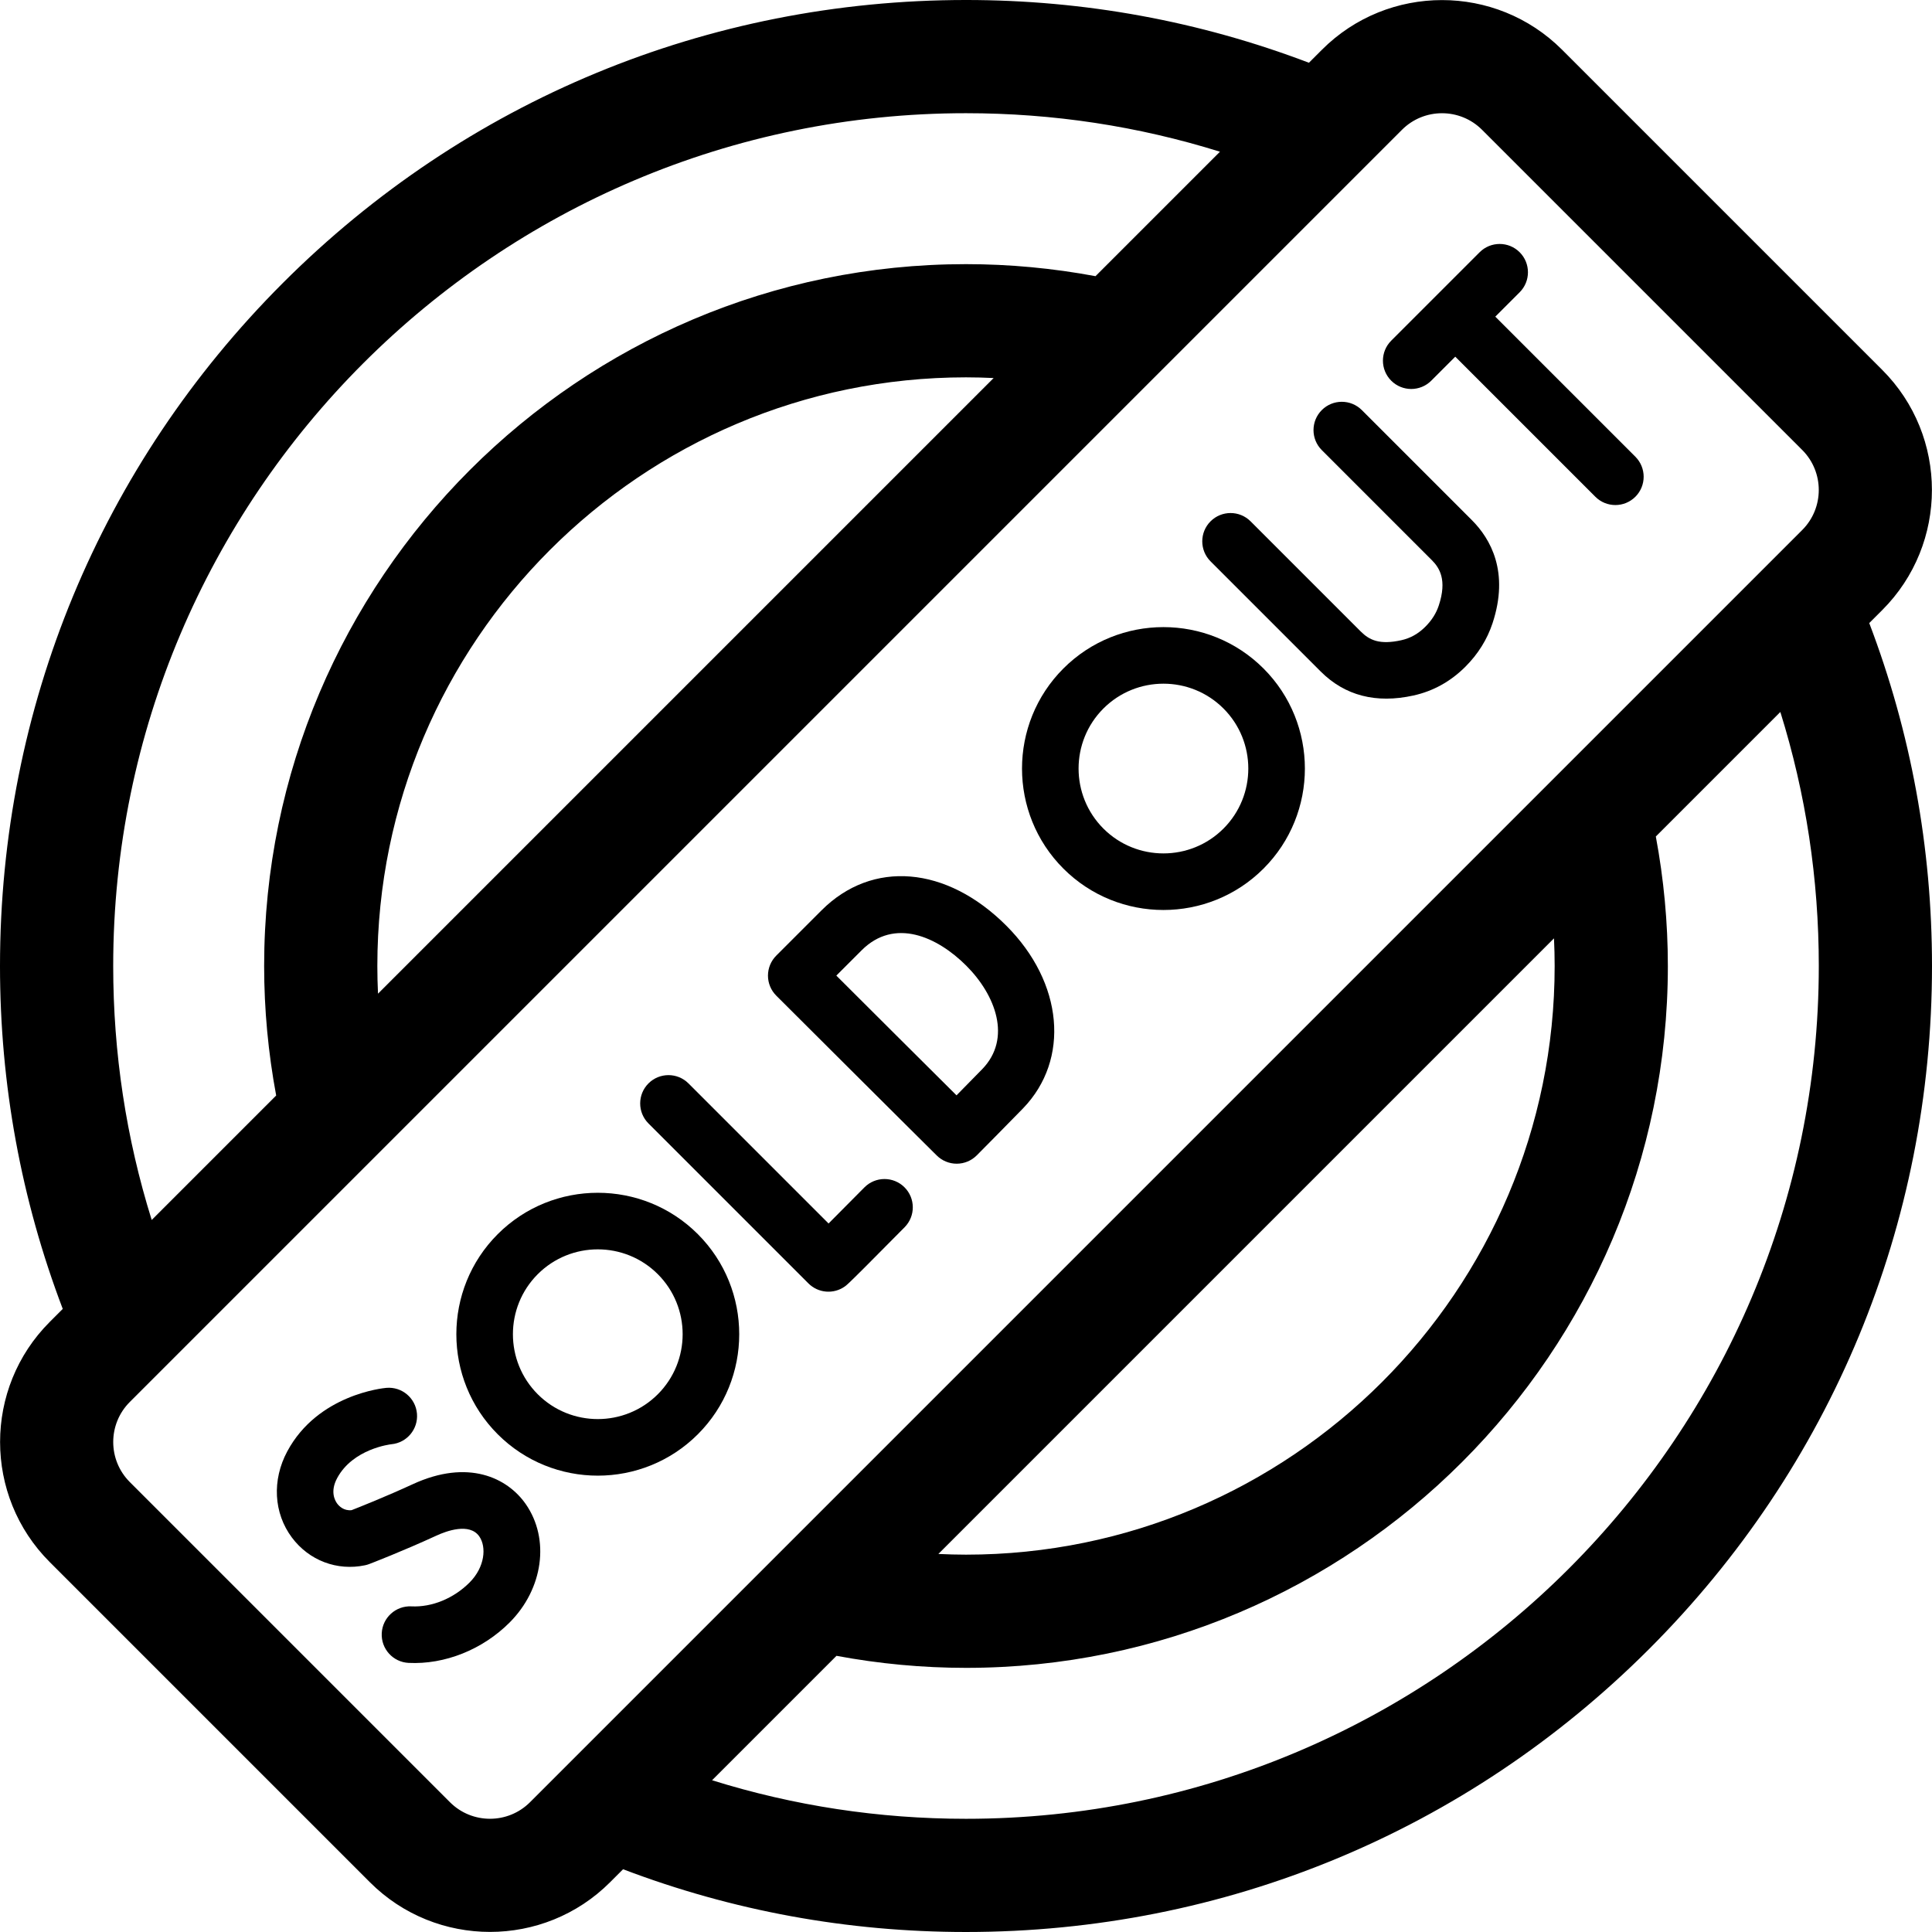
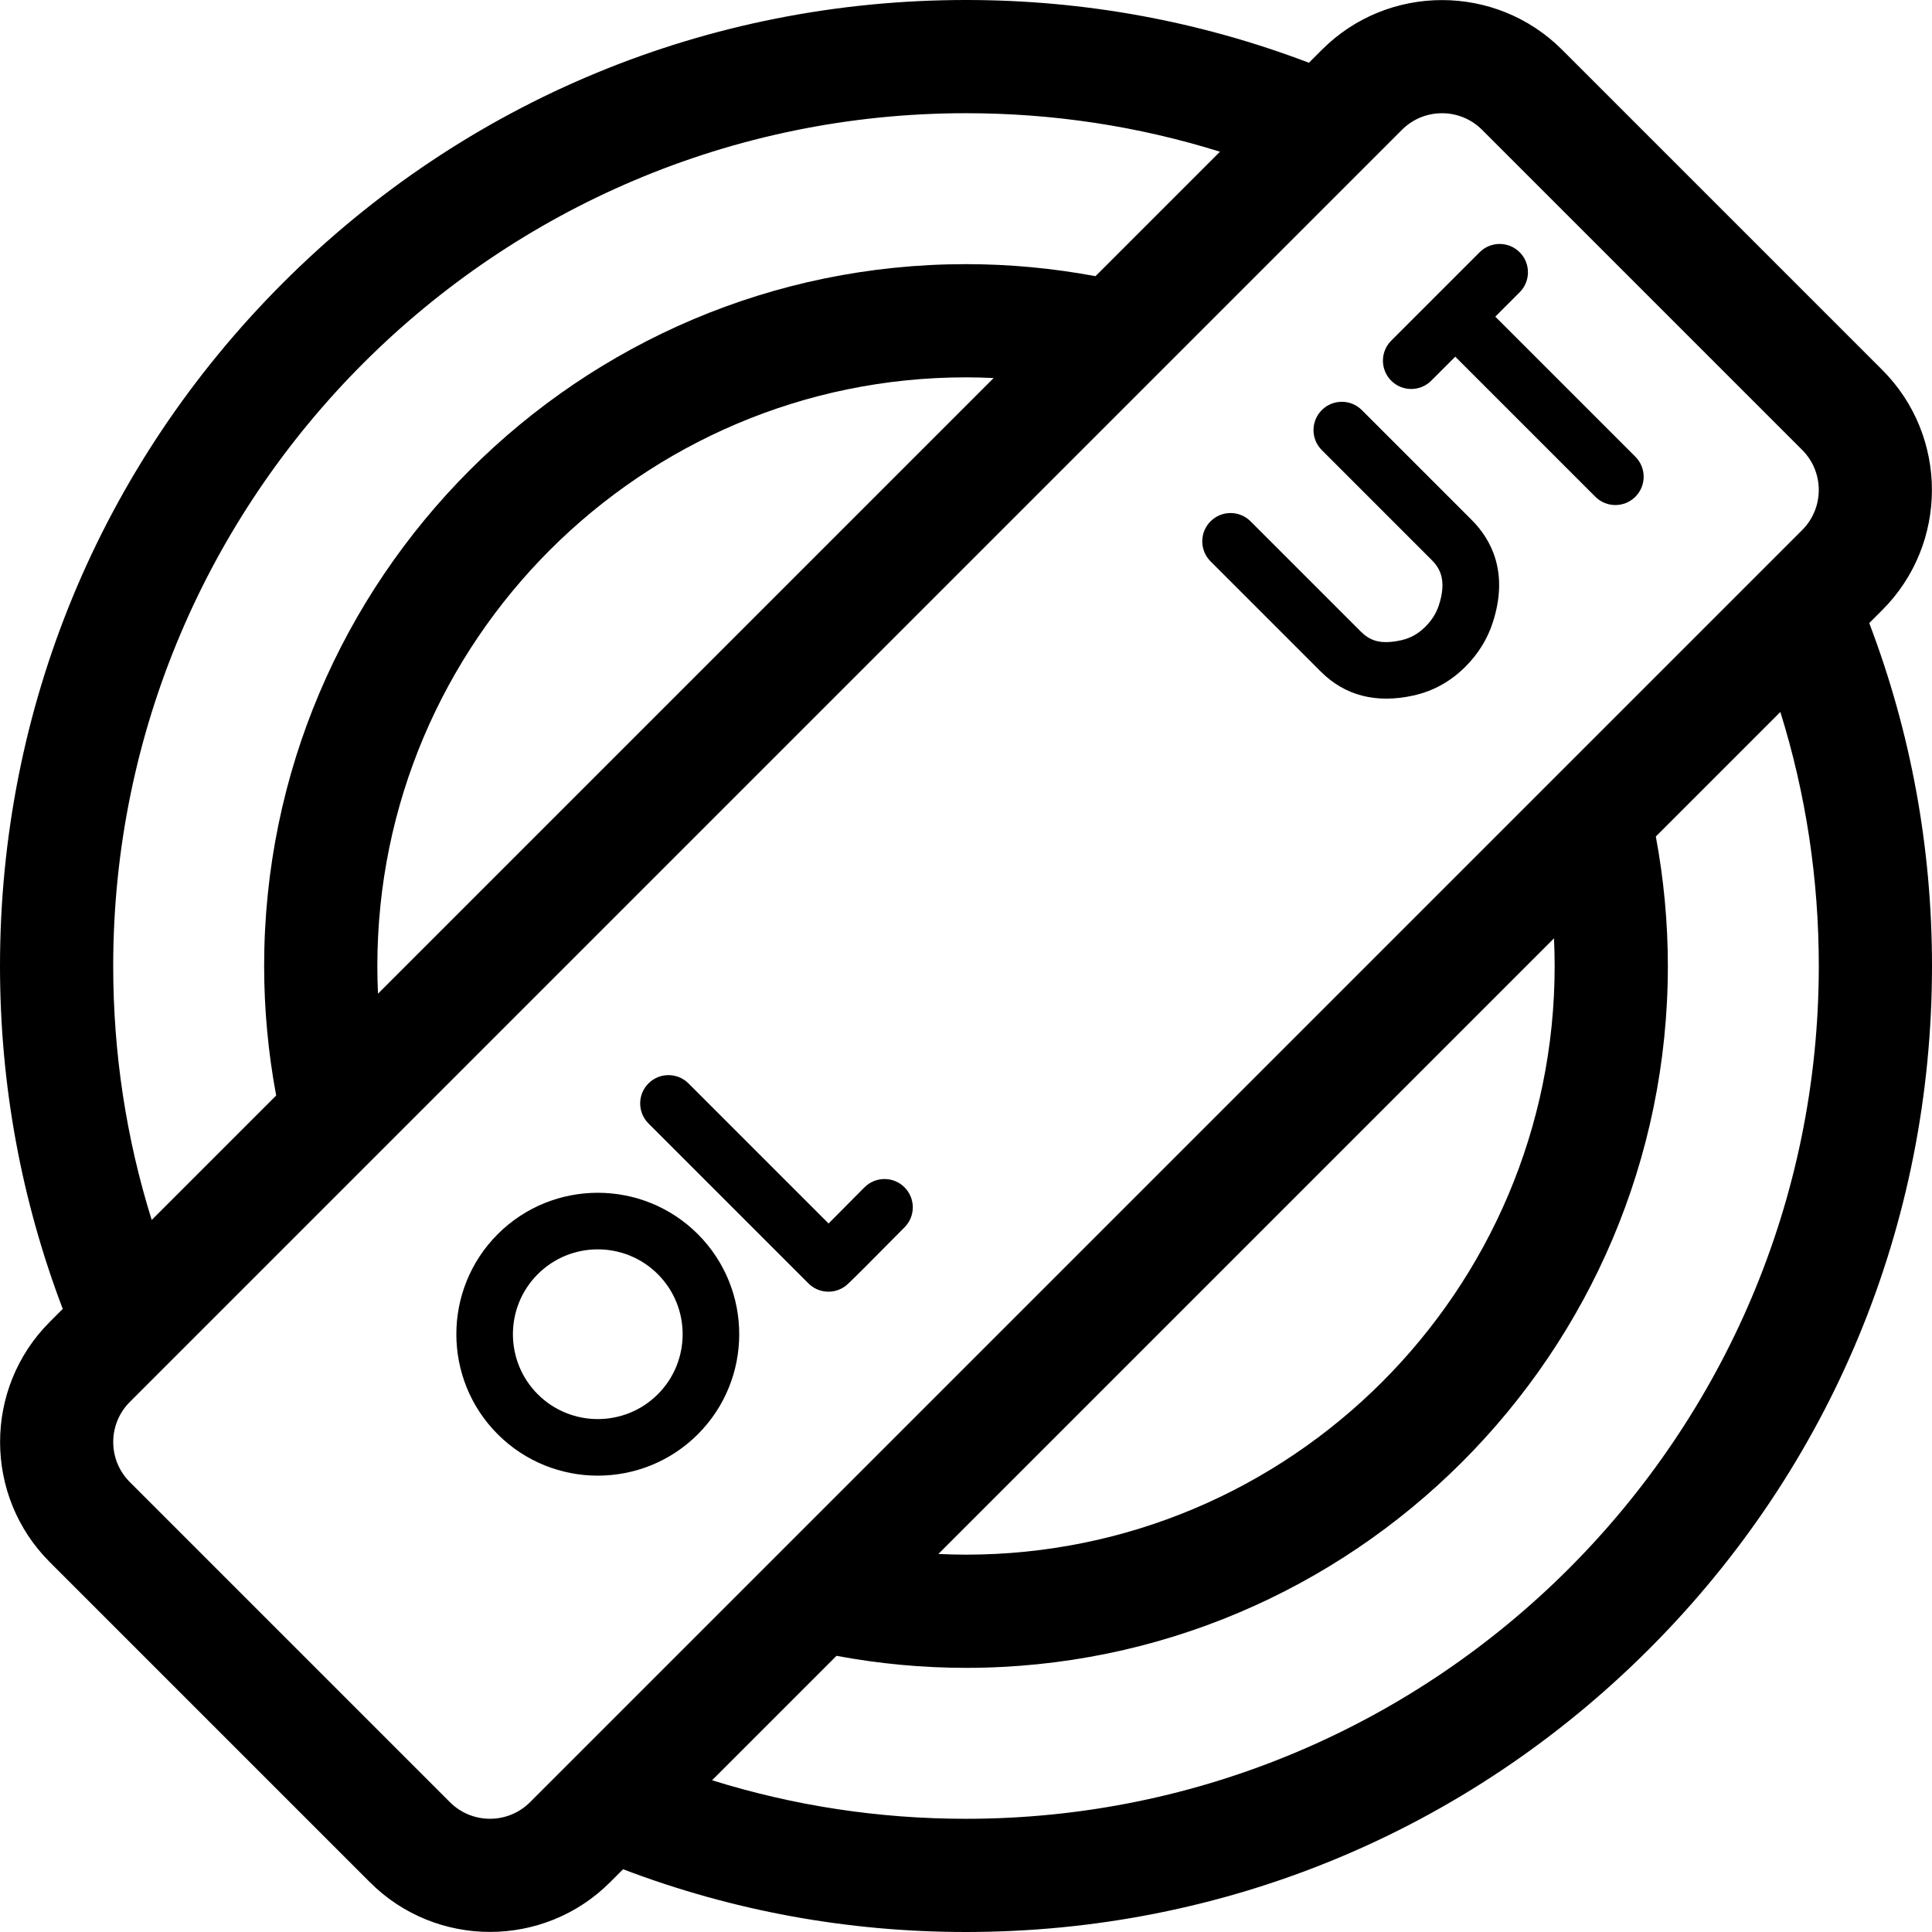
<svg xmlns="http://www.w3.org/2000/svg" id="Capa_1" enable-background="new 0 0 512 512" height="512" viewBox="0 0 512 512" width="512">
  <g>
    <path d="m229.098 314.65c-.01.01-.02.02-.03.03-3.251 3.288-6.74 6.804-9.488 9.558l-37.122-37.122c-2.929-2.929-7.677-2.929-10.607 0-2.929 2.929-2.929 7.678 0 10.607l42.391 42.39c2.583 2.583 6.651 2.929 9.634.821.442-.313.782-.553 5.511-5.282 2.271-2.271 5.555-5.579 10.348-10.425 2.912-2.945 2.886-7.694-.059-10.607-2.937-2.901-7.662-2.886-10.578.03z" />
-     <path d="m217.733 241.234-12.016 12.016c-1.408 1.408-2.199 3.319-2.197 5.311.002 1.991.796 3.9 2.207 5.306 0 0 16.35 16.289 21.187 21.126 5.898 5.898 21.334 21.224 21.334 21.224 1.412 1.402 3.323 2.185 5.312 2.178 1.98-.007 3.876-.797 5.276-2.197.007-.007.013-.013.02-.02.362-.365 8.897-8.966 12.26-12.449 12.52-12.966 10.657-33.327-4.43-48.414-15.861-15.86-35.533-17.5-48.953-4.081zm42.593 42.075c-1.559 1.614-4.336 4.435-6.838 6.97-5.028-4.996-12.322-12.248-15.967-15.893-3.047-3.047-10.66-10.636-15.884-15.842l6.703-6.703c8.722-8.722 20.048-3.611 27.739 4.08 7.772 7.773 12.1 19.256 4.247 27.388z" />
-     <path d="m109.393 393.325c-7.133 3.288-14.078 6.047-16.219 6.885-2.083.226-3.338-1.106-3.8-1.723-.641-.856-1.927-3.23-.024-6.773 4.174-7.771 14.074-8.943 14.374-8.976 4.102-.382 7.131-4.004 6.776-8.115-.358-4.127-3.993-7.183-8.119-6.825-.737.064-18.145 1.737-26.245 16.819-4.093 7.621-3.62 16.382 1.233 22.862 4.554 6.082 11.974 8.891 19.365 7.334.387-.081.766-.193 1.136-.335.356-.136 8.799-3.378 17.805-7.53 2.546-1.175 8.748-3.503 11.339.213 1.947 2.795 1.512 8.136-2.588 12.235-4.217 4.217-9.974 6.575-15.401 6.308-4.138-.204-7.657 2.984-7.86 7.121s2.985 7.656 7.122 7.86c9.586.472 19.584-3.521 26.746-10.683 8.941-8.941 10.744-22.154 4.286-31.419-4.86-6.971-15.274-12.013-29.926-5.258z" />
    <path d="m131.903 327.064c-14.621 14.621-14.621 38.412 0 53.033s38.412 14.621 53.033 0 14.621-38.412 0-53.033-38.412-14.621-53.033 0zm42.426 42.427c-8.773 8.773-23.047 8.773-31.82 0s-8.773-23.047 0-31.82 23.047-8.773 31.82 0c8.773 8.772 8.773 23.047 0 31.82z" />
    <path d="m350.29 108.677c-2.929 2.929-2.929 7.678 0 10.607l29.163 29.163c2.033 2.033 4.079 5.234 1.845 12-.688 2.084-1.853 3.927-3.562 5.636-.006.006-.012.012-.018.018-1.875 1.87-3.96 3.037-6.374 3.569-5.723 1.261-8.43-.015-10.734-2.319l-29.194-29.194c-2.929-2.929-7.677-2.929-10.607 0-2.929 2.929-2.929 7.678 0 10.607l29.194 29.194c6.403 6.403 14.669 8.543 24.567 6.361 5.214-1.148 9.836-3.704 13.74-7.597.011-.011.021-.021.032-.032 3.357-3.357 5.78-7.241 7.2-11.54 4.478-13.563-.51-22.337-5.482-27.31l-29.163-29.163c-2.93-2.928-7.678-2.929-10.607 0z" />
    <path d="m392.118 66.849-23.43 23.431c-2.929 2.929-2.929 7.678 0 10.607s7.677 2.929 10.607 0l6.365-6.365 37.123 37.123c2.929 2.929 7.677 2.929 10.607 0 2.929-2.929 2.929-7.678 0-10.607l-37.123-37.123 6.459-6.459c2.929-2.929 2.929-7.678 0-10.607-2.93-2.929-7.679-2.929-10.608 0z" />
-     <path d="m281.81 177.158c-14.621 14.621-14.621 38.412 0 53.033s38.412 14.621 53.033 0 14.621-38.412 0-53.033-38.412-14.622-53.033 0zm42.426 42.426c-8.773 8.773-23.047 8.773-31.82 0s-8.773-23.047 0-31.82 23.047-8.773 31.82 0c8.772 8.773 8.772 23.048 0 31.82z" />
    <path d="m350.328 13.18-3.45 3.45c-28.992-11.027-59.509-16.63-90.878-16.63-68.38 0-132.667 26.629-181.02 74.98-48.351 48.353-74.98 112.64-74.98 181.02 0 31.37 5.603 61.887 16.63 90.877l-3.45 3.45c-17.546 17.546-17.546 46.094 0 63.64l84.853 84.853c17.546 17.546 46.094 17.546 63.64 0l3.45-3.45c28.991 11.027 59.508 16.63 90.877 16.63 68.38 0 132.667-26.629 181.019-74.981s74.981-112.639 74.981-181.019c0-31.37-5.603-61.887-16.63-90.877l3.45-3.45c17.546-17.546 17.546-46.094 0-63.64l-84.853-84.853c-17.545-17.546-46.093-17.546-63.639 0zm-320.328 242.82c0-124.616 101.383-226 226-226 23.079 0 45.626 3.437 67.302 10.206l-32.983 32.983c-11.283-2.106-22.788-3.189-34.319-3.189-102.56 0-186 83.44-186 186 0 11.53 1.083 23.035 3.189 34.319l-32.985 32.985c-6.77-21.676-10.204-44.225-10.204-67.304zm233.324-155.816-163.149 163.149c-.115-2.441-.175-4.886-.175-7.333 0-86.018 69.981-156 156-156 2.444 0 4.885.069 7.324.184zm218.676 155.816c0 124.617-101.383 226-226 226-23.077 0-45.62-3.445-67.293-10.215l32.974-32.974c11.283 2.106 22.789 3.189 34.319 3.189 102.561 0 186-83.44 186-186 0-11.529-1.083-23.035-3.189-34.319l32.999-32.999c6.769 21.68 10.19 44.236 10.19 67.318zm-233.322 155.815 163.145-163.145c.114 2.44.177 4.884.177 7.33 0 86.018-69.981 156-156 156-2.443 0-4.884-.071-7.322-.185zm228.929-292.569c5.848 5.848 5.849 15.364 0 21.213l-337.148 337.148c-5.849 5.849-15.365 5.848-21.213 0l-84.853-84.853c-5.848-5.848-5.849-15.364 0-21.213l337.148-337.148c5.849-5.849 15.365-5.848 21.213 0z" />
  </g>
</svg>